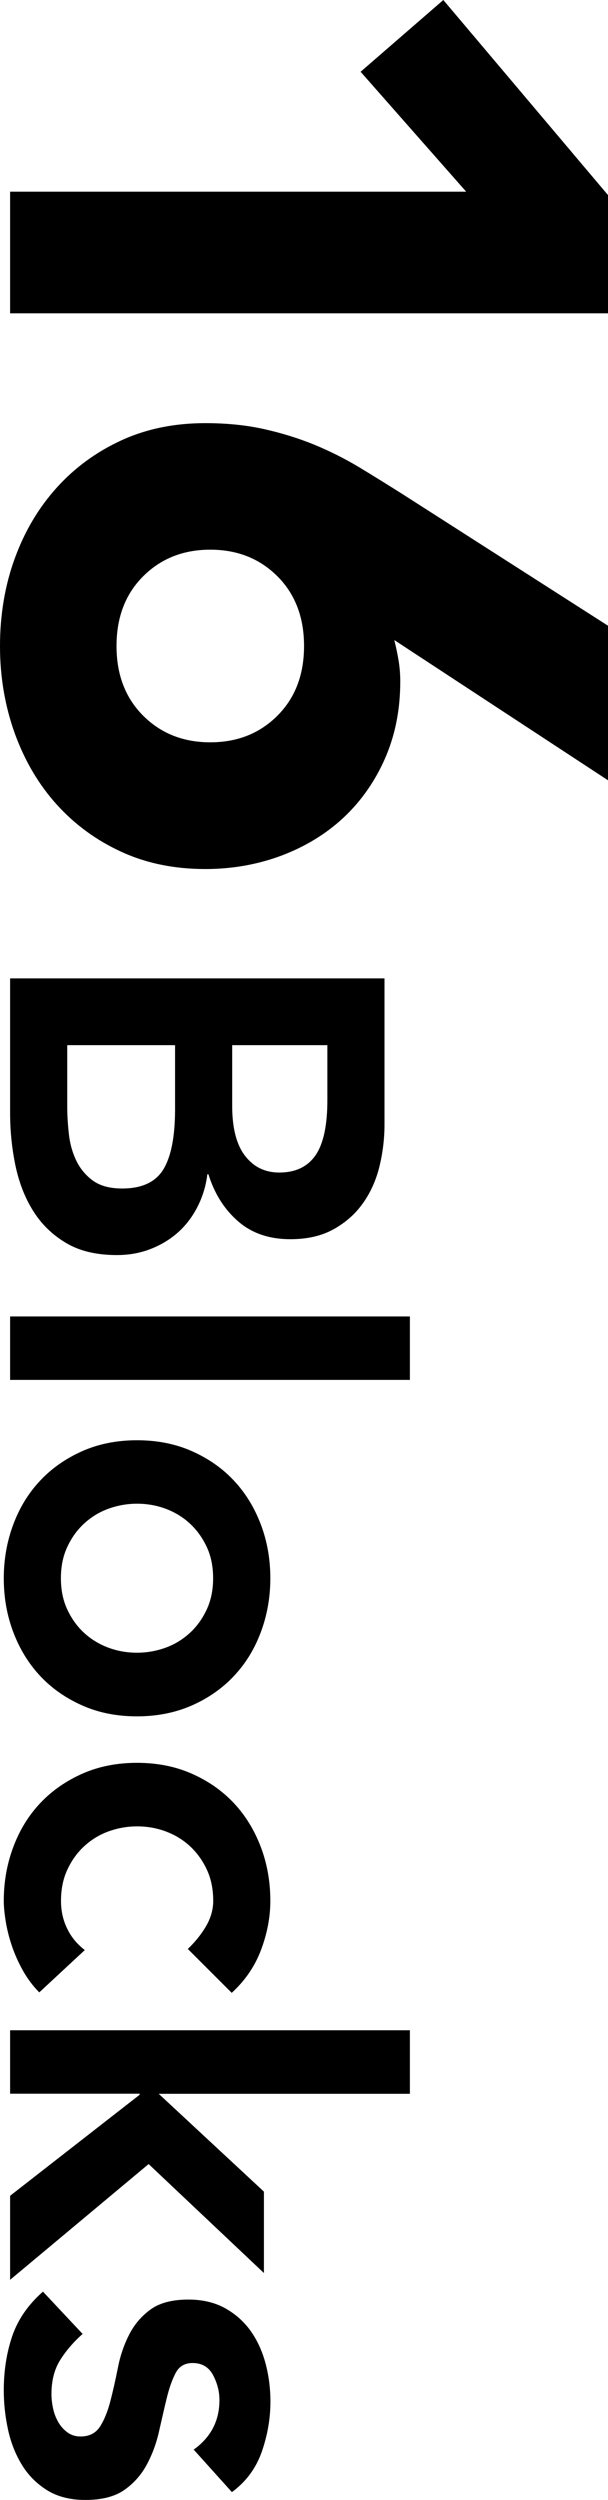
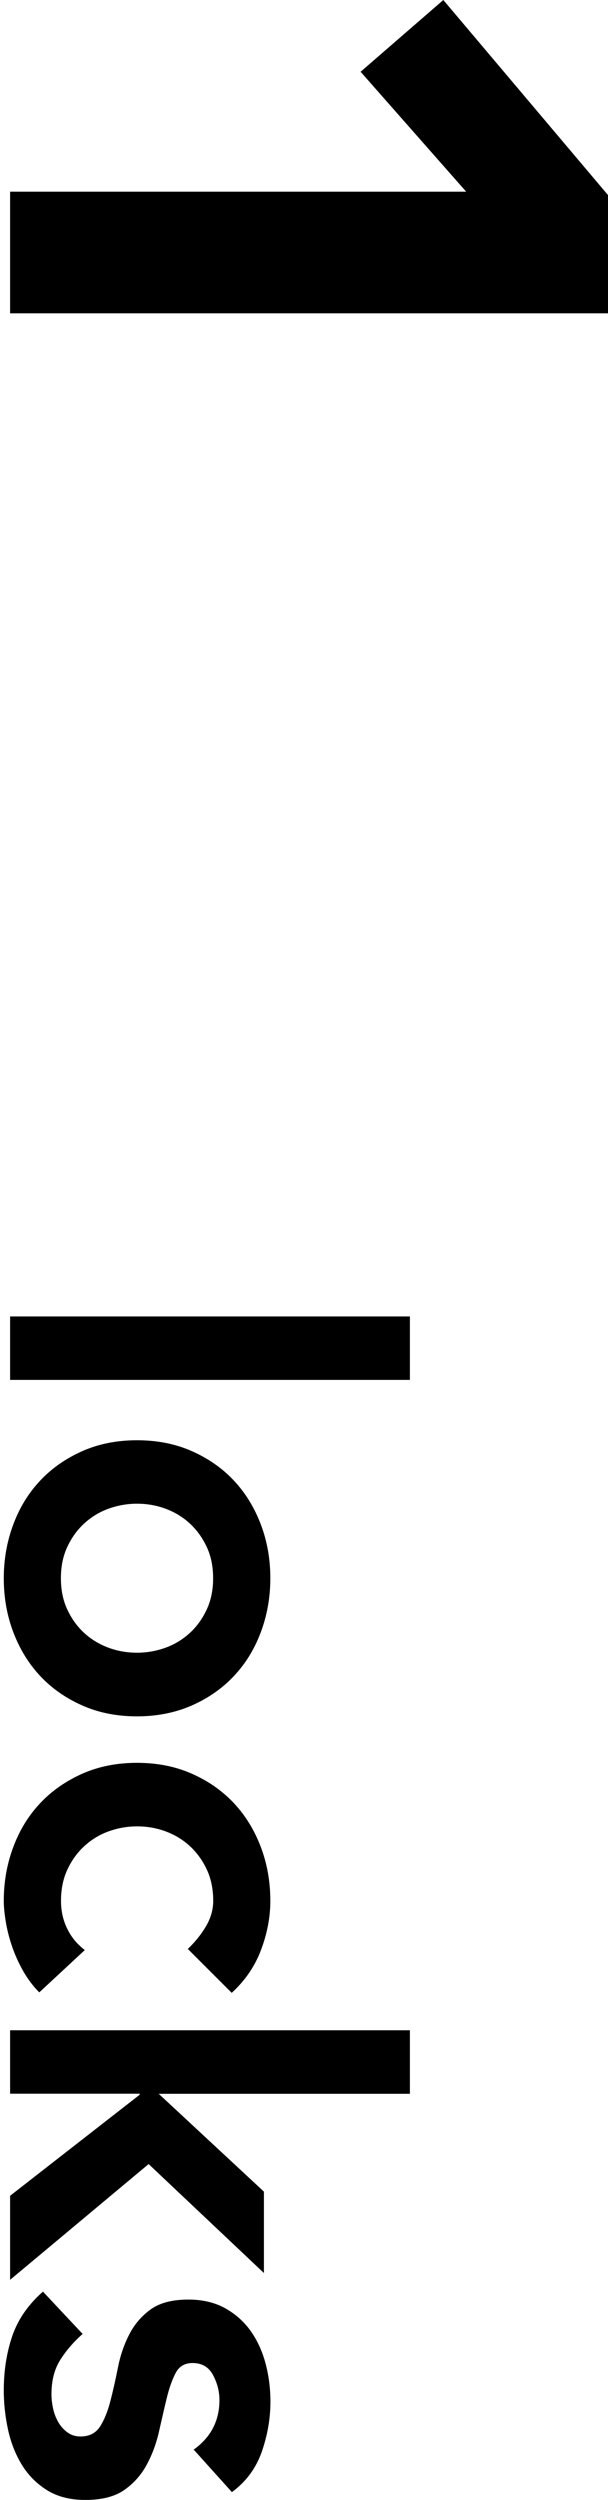
<svg xmlns="http://www.w3.org/2000/svg" id="_レイヤー_2" width="64.39" height="264.74" viewBox="0 0 64.39 264.74">
  <defs>
    <style>.cls-1{fill:#000;stroke-width:0px;}</style>
  </defs>
  <g id="_レイヤー_1-2">
    <path class="cls-1" d="M49.37,20.3l-11.18-12.7L46.95,0l17.44,20.66v12.52H1.07v-12.88h48.29Z" />
-     <path class="cls-1" d="M41.76,67.79c.18.71.33,1.43.45,2.15.12.71.18,1.46.18,2.23,0,2.98-.54,5.69-1.61,8.14-1.07,2.44-2.54,4.53-4.38,6.26-1.85,1.73-4.04,3.07-6.57,4.03-2.54.95-5.23,1.43-8.09,1.43-3.28,0-6.25-.61-8.9-1.83-2.65-1.22-4.93-2.89-6.84-5.01-1.91-2.12-3.38-4.62-4.43-7.51-1.04-2.89-1.57-5.98-1.57-9.26s.52-6.44,1.57-9.3c1.04-2.86,2.52-5.35,4.43-7.47,1.91-2.12,4.19-3.79,6.84-5.01,2.65-1.22,5.62-1.83,8.9-1.83,2.26,0,4.34.21,6.22.63,1.88.42,3.65.97,5.32,1.65,1.67.69,3.26,1.49,4.79,2.41,1.52.92,3.08,1.89,4.69,2.91l21.64,13.86v16.37l-22.63-14.85ZM22.27,78.61c2.86,0,5.23-.94,7.11-2.82,1.88-1.88,2.82-4.34,2.82-7.38s-.94-5.5-2.82-7.38c-1.88-1.88-4.25-2.82-7.11-2.82s-5.23.94-7.11,2.82c-1.88,1.88-2.82,4.34-2.82,7.38s.94,5.5,2.82,7.38c1.88,1.88,4.25,2.82,7.11,2.82Z" />
-     <path class="cls-1" d="M40.72,103.63v15.46c0,1.49-.18,2.97-.53,4.42-.36,1.46-.93,2.75-1.74,3.89-.8,1.14-1.84,2.06-3.11,2.77s-2.8,1.06-4.59,1.06c-2.24,0-4.09-.63-5.54-1.9-1.46-1.27-2.5-2.93-3.14-4.98h-.11c-.15,1.23-.5,2.38-1.04,3.44-.54,1.06-1.23,1.97-2.07,2.72-.84.75-1.81,1.33-2.91,1.76-1.1.43-2.29.64-3.56.64-2.17,0-3.97-.43-5.4-1.29-1.44-.86-2.6-1.99-3.47-3.39-.88-1.4-1.5-3.01-1.88-4.82-.37-1.81-.56-3.65-.56-5.52v-14.28h39.65ZM7.12,110.68v6.5c0,.9.06,1.86.17,2.88.11,1.03.37,1.97.78,2.83.41.86,1,1.57,1.76,2.13.77.56,1.8.84,3.11.84,2.09,0,3.55-.68,4.37-2.04.82-1.36,1.23-3.48,1.23-6.36v-6.78H7.12ZM24.59,110.68v6.44c0,2.35.46,4.12,1.37,5.29.91,1.18,2.12,1.76,3.61,1.76,1.72,0,3-.61,3.84-1.82.84-1.21,1.26-3.16,1.26-5.85v-5.82h-10.08Z" />
    <path class="cls-1" d="M43.41,139.41v6.72H1.07v-6.72h42.34Z" />
    <path class="cls-1" d="M14.51,152.52c2.13,0,4.06.38,5.8,1.15s3.22,1.8,4.45,3.11c1.23,1.31,2.18,2.86,2.86,4.65s1.01,3.7,1.01,5.71-.34,3.92-1.01,5.71-1.62,3.34-2.86,4.65c-1.23,1.31-2.71,2.34-4.45,3.11-1.74.76-3.67,1.15-5.8,1.15s-4.06-.38-5.79-1.15c-1.74-.77-3.22-1.8-4.45-3.11-1.23-1.31-2.18-2.86-2.86-4.65s-1.01-3.7-1.01-5.71.34-3.92,1.01-5.71,1.62-3.34,2.86-4.65c1.23-1.31,2.72-2.34,4.45-3.11,1.74-.77,3.67-1.15,5.79-1.15ZM14.51,159.24c-1.04,0-2.05.18-3.02.53-.97.35-1.83.88-2.58,1.57-.75.69-1.34,1.52-1.79,2.49s-.67,2.07-.67,3.3.22,2.33.67,3.3c.45.97,1.04,1.8,1.79,2.49.75.69,1.61,1.21,2.58,1.57s1.98.53,3.02.53,2.05-.18,3.02-.53c.97-.35,1.83-.88,2.58-1.57.75-.69,1.34-1.52,1.79-2.49.45-.97.67-2.07.67-3.3s-.22-2.33-.67-3.3c-.45-.97-1.05-1.8-1.79-2.49-.75-.69-1.61-1.21-2.58-1.57-.97-.36-1.98-.53-3.02-.53Z" />
    <path class="cls-1" d="M19.89,206.39c.82-.78,1.47-1.61,1.96-2.46.49-.86.73-1.74.73-2.63,0-1.23-.22-2.33-.67-3.3-.45-.97-1.05-1.8-1.79-2.49-.75-.69-1.61-1.21-2.58-1.57-.97-.36-1.98-.53-3.02-.53s-2.05.18-3.02.53c-.97.35-1.83.88-2.58,1.57-.75.69-1.34,1.52-1.79,2.49s-.67,2.07-.67,3.3c0,1.04.21,2.02.64,2.91.43.9,1.05,1.66,1.88,2.3l-4.82,4.48c-.67-.67-1.25-1.45-1.74-2.32-.49-.88-.88-1.76-1.18-2.66-.3-.9-.51-1.76-.64-2.58-.13-.82-.2-1.53-.2-2.13,0-2.02.34-3.92,1.01-5.71s1.62-3.34,2.86-4.65c1.23-1.31,2.72-2.34,4.45-3.11,1.74-.77,3.67-1.15,5.79-1.15s4.06.38,5.8,1.15,3.22,1.8,4.45,3.11c1.23,1.31,2.18,2.86,2.86,4.65s1.01,3.7,1.01,5.71c0,1.72-.33,3.44-.98,5.18-.65,1.74-1.69,3.26-3.11,4.56l-4.65-4.65Z" />
    <path class="cls-1" d="M43.41,215.01v6.72h-26.6l11.14,10.36v8.62l-12.21-11.54-14.67,12.26v-8.9l13.72-10.7v-.11H1.07v-6.72h42.34Z" />
    <path class="cls-1" d="M20.5,259.42c1.83-1.31,2.74-3.06,2.74-5.26,0-.9-.22-1.77-.67-2.63-.45-.86-1.18-1.29-2.18-1.29-.82,0-1.42.35-1.79,1.06s-.69,1.61-.95,2.69c-.26,1.08-.53,2.25-.81,3.5-.28,1.25-.71,2.42-1.29,3.5-.58,1.08-1.37,1.98-2.38,2.69s-2.39,1.06-4.14,1.06c-1.61,0-2.96-.35-4.06-1.04-1.1-.69-1.99-1.59-2.66-2.69-.67-1.1-1.16-2.34-1.46-3.72-.3-1.38-.45-2.76-.45-4.14,0-2.09.3-4.01.9-5.77.6-1.75,1.68-3.32,3.25-4.7l4.2,4.48c-.97.86-1.76,1.78-2.38,2.77s-.92,2.19-.92,3.61c0,.48.06.99.17,1.51s.3,1.01.56,1.46c.26.45.59.81.98,1.09.39.28.85.42,1.37.42.93,0,1.62-.36,2.07-1.06.45-.71.81-1.61,1.09-2.69.28-1.08.54-2.25.79-3.5.24-1.25.63-2.42,1.18-3.5.54-1.08,1.3-1.98,2.27-2.69.97-.71,2.31-1.06,4.03-1.06,1.49,0,2.79.31,3.89.92,1.1.62,2.01,1.43,2.72,2.44.71,1.01,1.23,2.17,1.57,3.47s.5,2.63.5,3.98c0,1.79-.31,3.56-.92,5.32-.62,1.75-1.67,3.17-3.16,4.26l-4.03-4.48Z" />
  </g>
</svg>